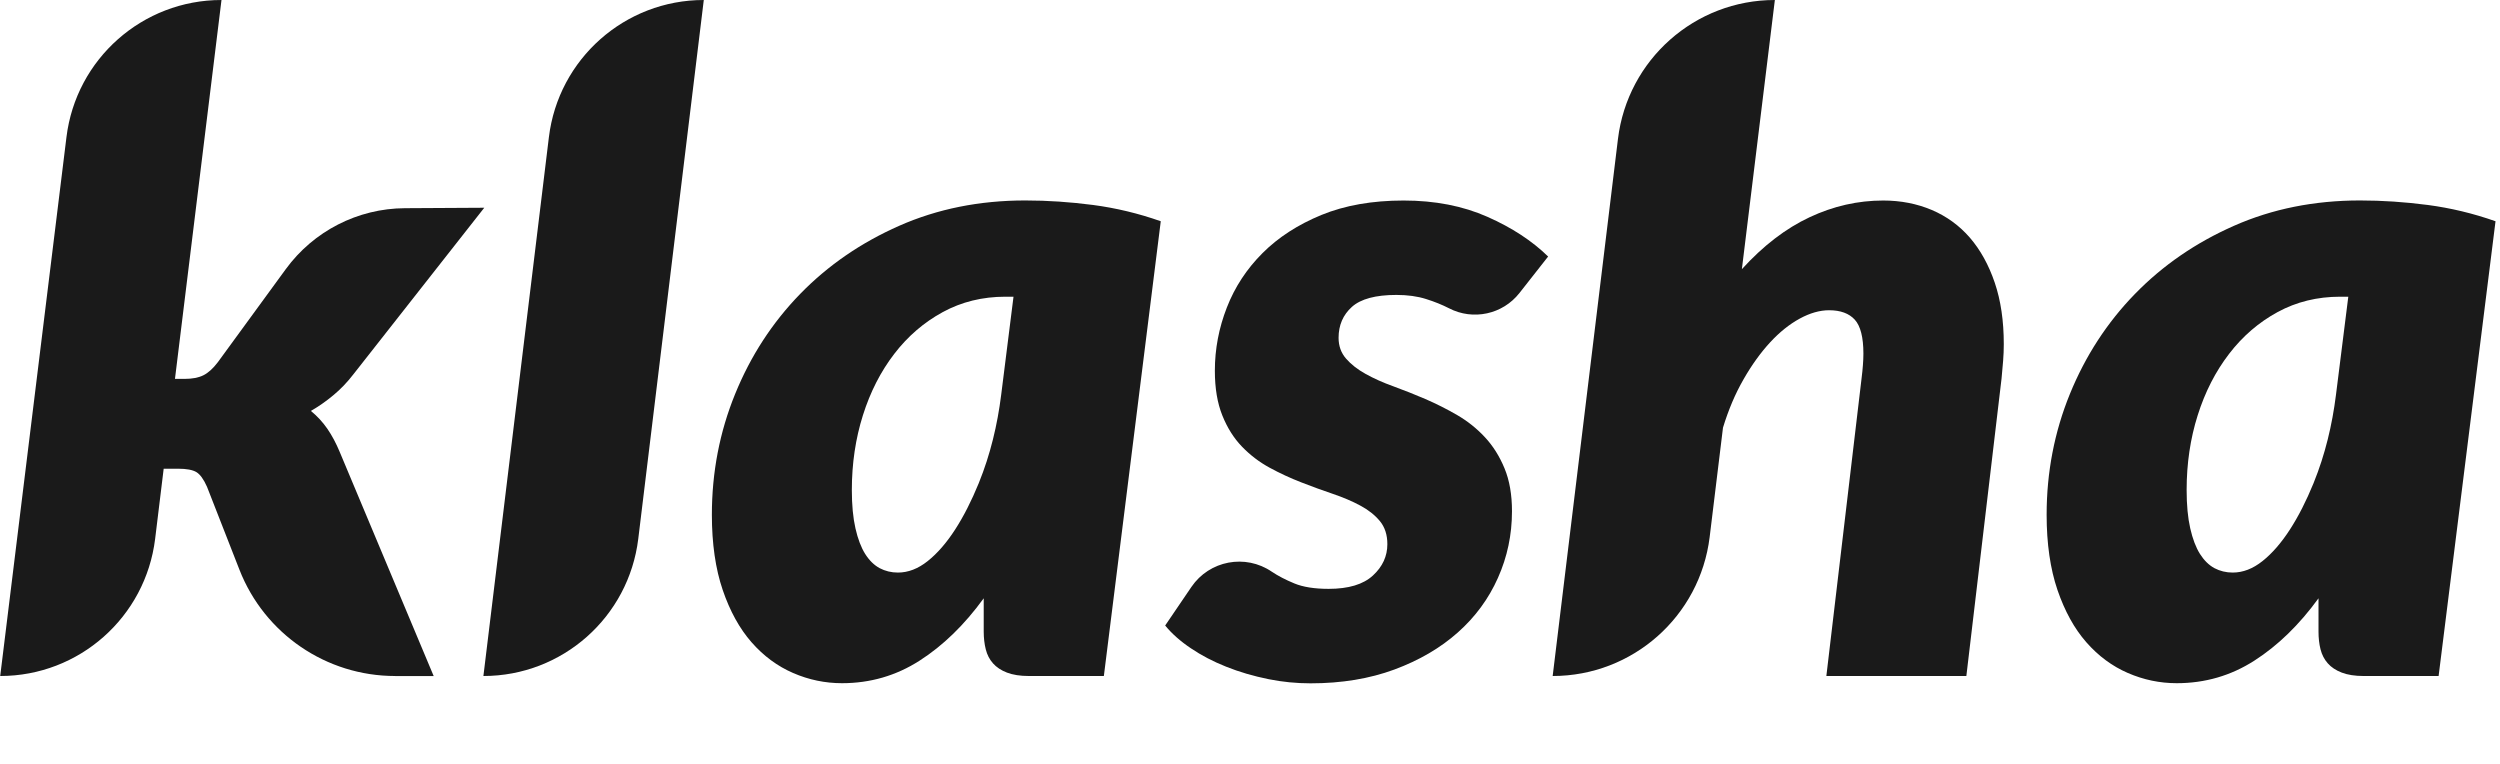
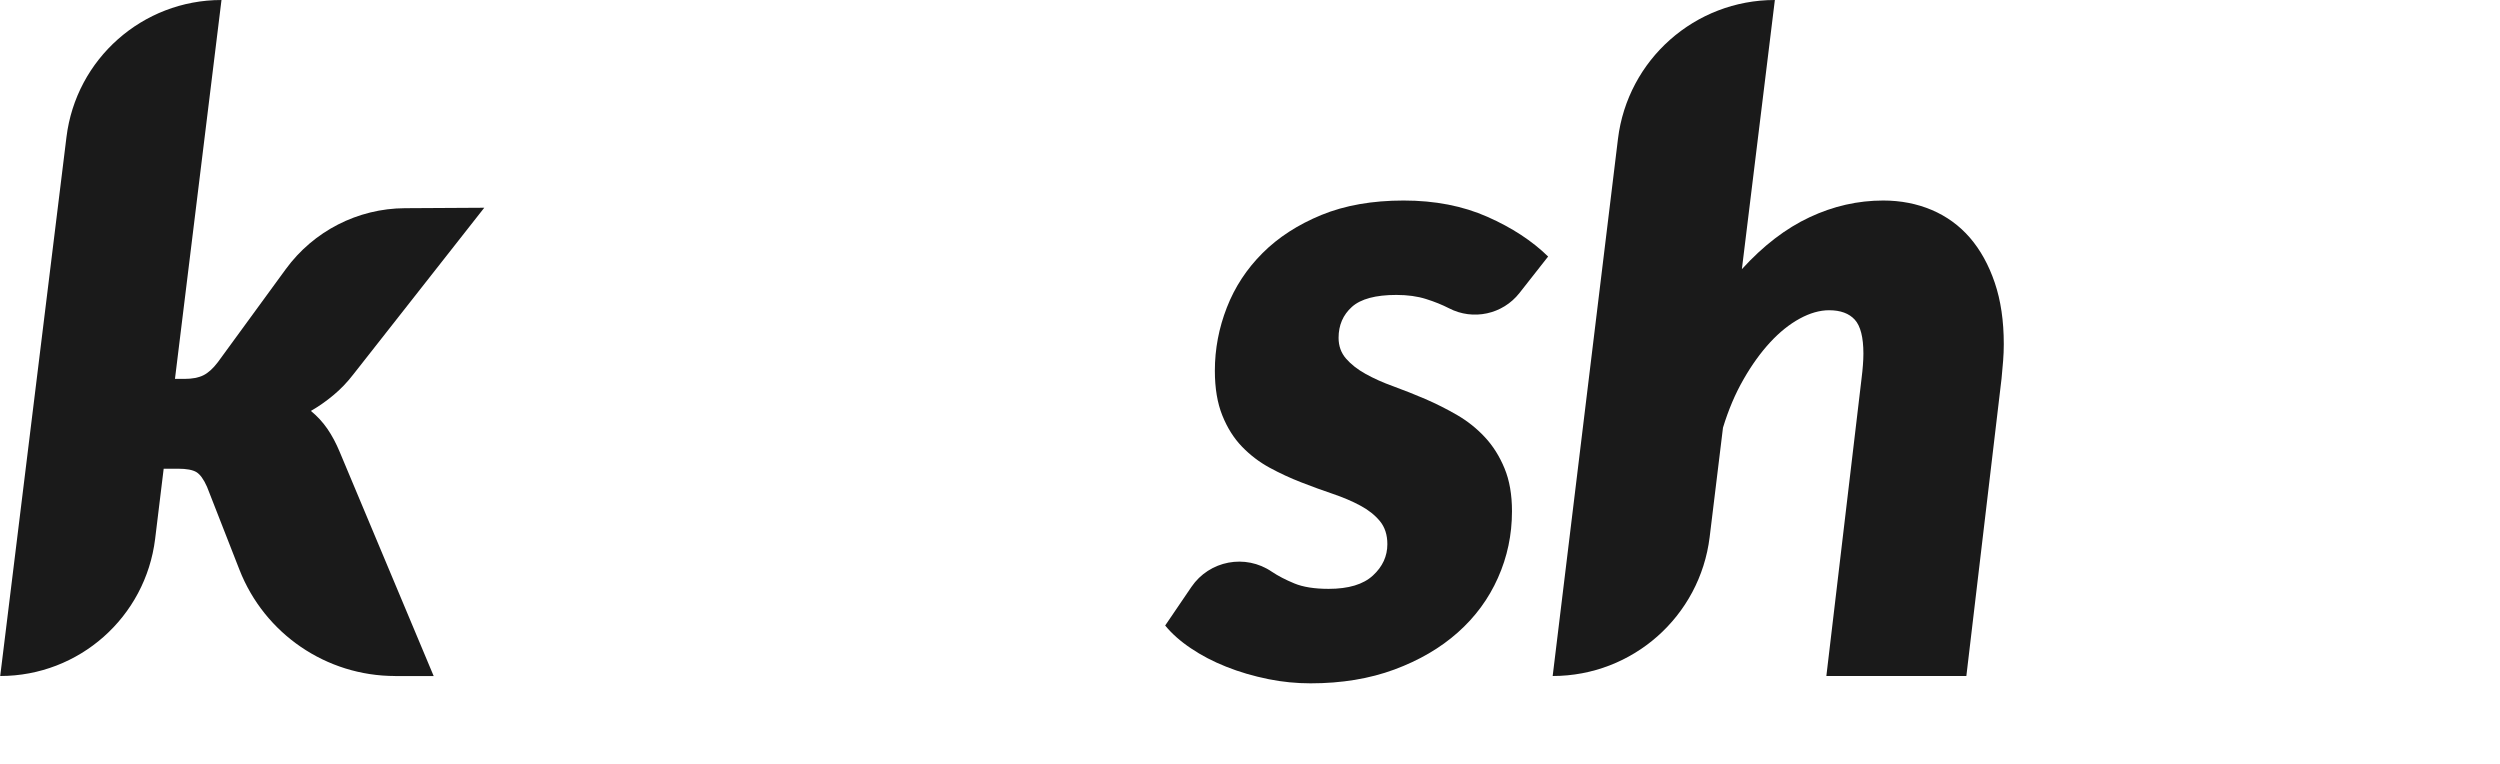
<svg xmlns="http://www.w3.org/2000/svg" width="72" height="22" viewBox="0 0 72 22" fill="none">
  <g clip-path="url(#clip0_526_40893)">
    <path d="M11.379 19.469C9.397 19.469 7.618 18.254 6.896 16.408L5.962 14.02C5.866 13.803 5.764 13.663 5.657 13.597C5.548 13.532 5.373 13.499 5.13 13.499H4.714L4.468 15.518C4.192 17.774 2.278 19.469 0.006 19.469L1.914 3.95C2.19 1.695 4.106 0 6.379 0L5.039 10.912H5.312C5.538 10.912 5.719 10.877 5.858 10.808C5.997 10.739 6.136 10.613 6.274 10.431L8.229 7.753C9.03 6.656 10.303 6.003 11.662 5.996L13.947 5.983L10.176 10.782C10.002 11.008 9.812 11.207 9.603 11.38C9.395 11.554 9.178 11.706 8.953 11.835C9.136 11.983 9.293 12.154 9.428 12.349C9.562 12.544 9.681 12.768 9.785 13.019L12.49 19.47H11.379V19.469Z" fill="#1A1A1A" />
-     <path d="M13.922 19.469L15.808 3.951C16.082 1.696 17.997 0 20.269 0L18.382 15.518C18.107 17.774 16.194 19.469 13.922 19.469Z" fill="#1A1A1A" />
    <path d="M36.628 16.465C36.81 16.587 37.026 16.699 37.278 16.803C37.529 16.907 37.859 16.959 38.266 16.959C38.838 16.959 39.263 16.831 39.54 16.575C39.818 16.32 39.956 16.018 39.956 15.672C39.956 15.403 39.884 15.182 39.741 15.008C39.598 14.835 39.41 14.685 39.175 14.56C38.941 14.434 38.677 14.322 38.382 14.222C38.087 14.123 37.784 14.011 37.472 13.89C37.16 13.769 36.856 13.628 36.562 13.468C36.267 13.307 36.003 13.106 35.769 12.863C35.534 12.62 35.346 12.321 35.203 11.965C35.06 11.61 34.988 11.181 34.988 10.678C34.988 10.053 35.103 9.447 35.333 8.857C35.562 8.267 35.905 7.745 36.36 7.29C36.815 6.835 37.381 6.469 38.057 6.191C38.733 5.914 39.522 5.775 40.424 5.775C41.325 5.775 42.129 5.931 42.837 6.244C43.543 6.556 44.126 6.938 44.586 7.388L43.76 8.439C43.277 9.054 42.425 9.238 41.731 8.878C41.536 8.778 41.316 8.689 41.068 8.611C40.821 8.533 40.537 8.494 40.216 8.494C39.618 8.494 39.191 8.609 38.935 8.838C38.679 9.069 38.551 9.365 38.551 9.729C38.551 9.964 38.623 10.163 38.766 10.328C38.909 10.493 39.097 10.64 39.331 10.77C39.566 10.9 39.832 11.02 40.131 11.127C40.43 11.236 40.736 11.358 41.048 11.491C41.36 11.626 41.666 11.78 41.965 11.953C42.264 12.127 42.531 12.339 42.765 12.591C42.999 12.842 43.187 13.142 43.33 13.488C43.474 13.835 43.545 14.247 43.545 14.724C43.545 15.4 43.41 16.04 43.141 16.642C42.873 17.245 42.487 17.77 41.984 18.216C41.481 18.663 40.872 19.018 40.157 19.283C39.442 19.547 38.638 19.68 37.745 19.68C37.34 19.68 36.936 19.641 36.54 19.561C36.103 19.473 35.691 19.353 35.306 19.198C34.937 19.051 34.601 18.876 34.298 18.671C33.995 18.468 33.748 18.249 33.557 18.015L34.313 16.903C34.832 16.142 35.868 15.946 36.628 16.465Z" fill="#1A1A1A" />
    <path d="M44.717 19.469L46.597 4.003C46.875 1.717 48.814 0 51.116 0L50.166 7.752C50.782 7.075 51.432 6.577 52.117 6.256C52.802 5.935 53.508 5.775 54.237 5.775C54.74 5.775 55.206 5.866 55.635 6.047C56.064 6.23 56.43 6.496 56.734 6.847C57.037 7.199 57.275 7.63 57.449 8.142C57.623 8.653 57.709 9.243 57.709 9.91C57.709 10.067 57.703 10.227 57.69 10.391C57.678 10.556 57.662 10.725 57.645 10.898L56.631 19.469H52.599L53.613 10.898C53.63 10.76 53.644 10.632 53.652 10.515C53.661 10.398 53.666 10.287 53.666 10.184C53.666 9.715 53.583 9.39 53.419 9.208C53.254 9.026 53.007 8.935 52.677 8.935C52.409 8.935 52.126 9.016 51.832 9.176C51.537 9.337 51.253 9.564 50.98 9.859C50.708 10.154 50.451 10.509 50.213 10.926C49.974 11.341 49.778 11.806 49.622 12.317L49.238 15.468C48.958 17.752 47.018 19.469 44.717 19.469Z" fill="#1A1A1A" />
-     <path d="M70.232 19.469H68.074C67.822 19.469 67.612 19.436 67.443 19.371C67.274 19.306 67.139 19.217 67.04 19.104C66.94 18.991 66.871 18.857 66.831 18.701C66.792 18.544 66.773 18.375 66.773 18.194V17.231C66.218 17.995 65.602 18.593 64.926 19.026C64.25 19.46 63.504 19.676 62.689 19.676C62.203 19.676 61.735 19.578 61.284 19.383C60.833 19.188 60.435 18.894 60.088 18.499C59.741 18.105 59.464 17.601 59.255 16.991C59.047 16.379 58.943 15.658 58.943 14.825C58.943 13.603 59.166 12.443 59.613 11.346C60.06 10.25 60.684 9.29 61.486 8.466C62.288 7.642 63.239 6.988 64.341 6.502C65.441 6.016 66.651 5.773 67.969 5.773C68.611 5.773 69.261 5.817 69.92 5.903C70.579 5.99 71.229 6.146 71.871 6.372L70.232 19.469ZM64.302 16.49C64.597 16.49 64.883 16.38 65.16 16.159C65.438 15.938 65.7 15.636 65.947 15.255C66.194 14.874 66.421 14.427 66.63 13.916C66.632 13.91 66.634 13.906 66.636 13.9C66.964 13.091 67.168 12.237 67.276 11.371L67.631 8.545H67.397C66.738 8.545 66.137 8.693 65.596 8.987C65.054 9.282 64.587 9.683 64.198 10.191C63.808 10.698 63.506 11.287 63.294 11.959C63.081 12.631 62.975 13.349 62.975 14.112C62.975 14.546 63.01 14.914 63.079 15.217C63.148 15.521 63.241 15.765 63.358 15.952C63.476 16.138 63.614 16.274 63.774 16.362C63.936 16.447 64.111 16.49 64.302 16.49Z" fill="#1A1A1A" />
-     <path d="M31.791 19.469H29.632C29.381 19.469 29.17 19.436 29.001 19.371C28.832 19.306 28.698 19.217 28.598 19.104C28.498 18.991 28.429 18.857 28.39 18.701C28.351 18.544 28.331 18.375 28.331 18.194V17.231C27.776 17.995 27.161 18.593 26.485 19.026C25.809 19.46 25.063 19.676 24.248 19.676C23.762 19.676 23.294 19.578 22.843 19.383C22.392 19.188 21.993 18.894 21.646 18.499C21.3 18.105 21.022 17.601 20.814 16.991C20.606 16.38 20.502 15.658 20.502 14.825C20.502 13.603 20.725 12.443 21.172 11.346C21.618 10.25 22.243 9.29 23.044 8.466C23.846 7.642 24.798 6.988 25.899 6.502C27 6.016 28.21 5.773 29.528 5.773C30.169 5.773 30.819 5.817 31.479 5.903C32.138 5.99 32.788 6.146 33.43 6.372L31.791 19.469ZM25.86 16.49C26.155 16.49 26.441 16.38 26.718 16.159C26.996 15.938 27.258 15.636 27.505 15.255C27.752 14.874 27.979 14.427 28.188 13.916C28.189 13.91 28.192 13.906 28.194 13.9C28.522 13.091 28.726 12.237 28.834 11.371L29.189 8.545H28.955C28.296 8.545 27.695 8.693 27.154 8.987C26.612 9.282 26.145 9.683 25.755 10.191C25.365 10.698 25.064 11.287 24.852 11.959C24.64 12.631 24.533 13.349 24.533 14.112C24.533 14.546 24.568 14.914 24.637 15.217C24.706 15.521 24.799 15.765 24.916 15.952C25.033 16.138 25.172 16.274 25.332 16.362C25.494 16.447 25.669 16.49 25.86 16.49Z" fill="#1A1A1A" />
  </g>
  <defs>
    <clipPath id="clip0_526_40893">
      <rect width="71.866" height="19.724" fill="white" transform="translate(0.006)" />
    </clipPath>
  </defs>
</svg>